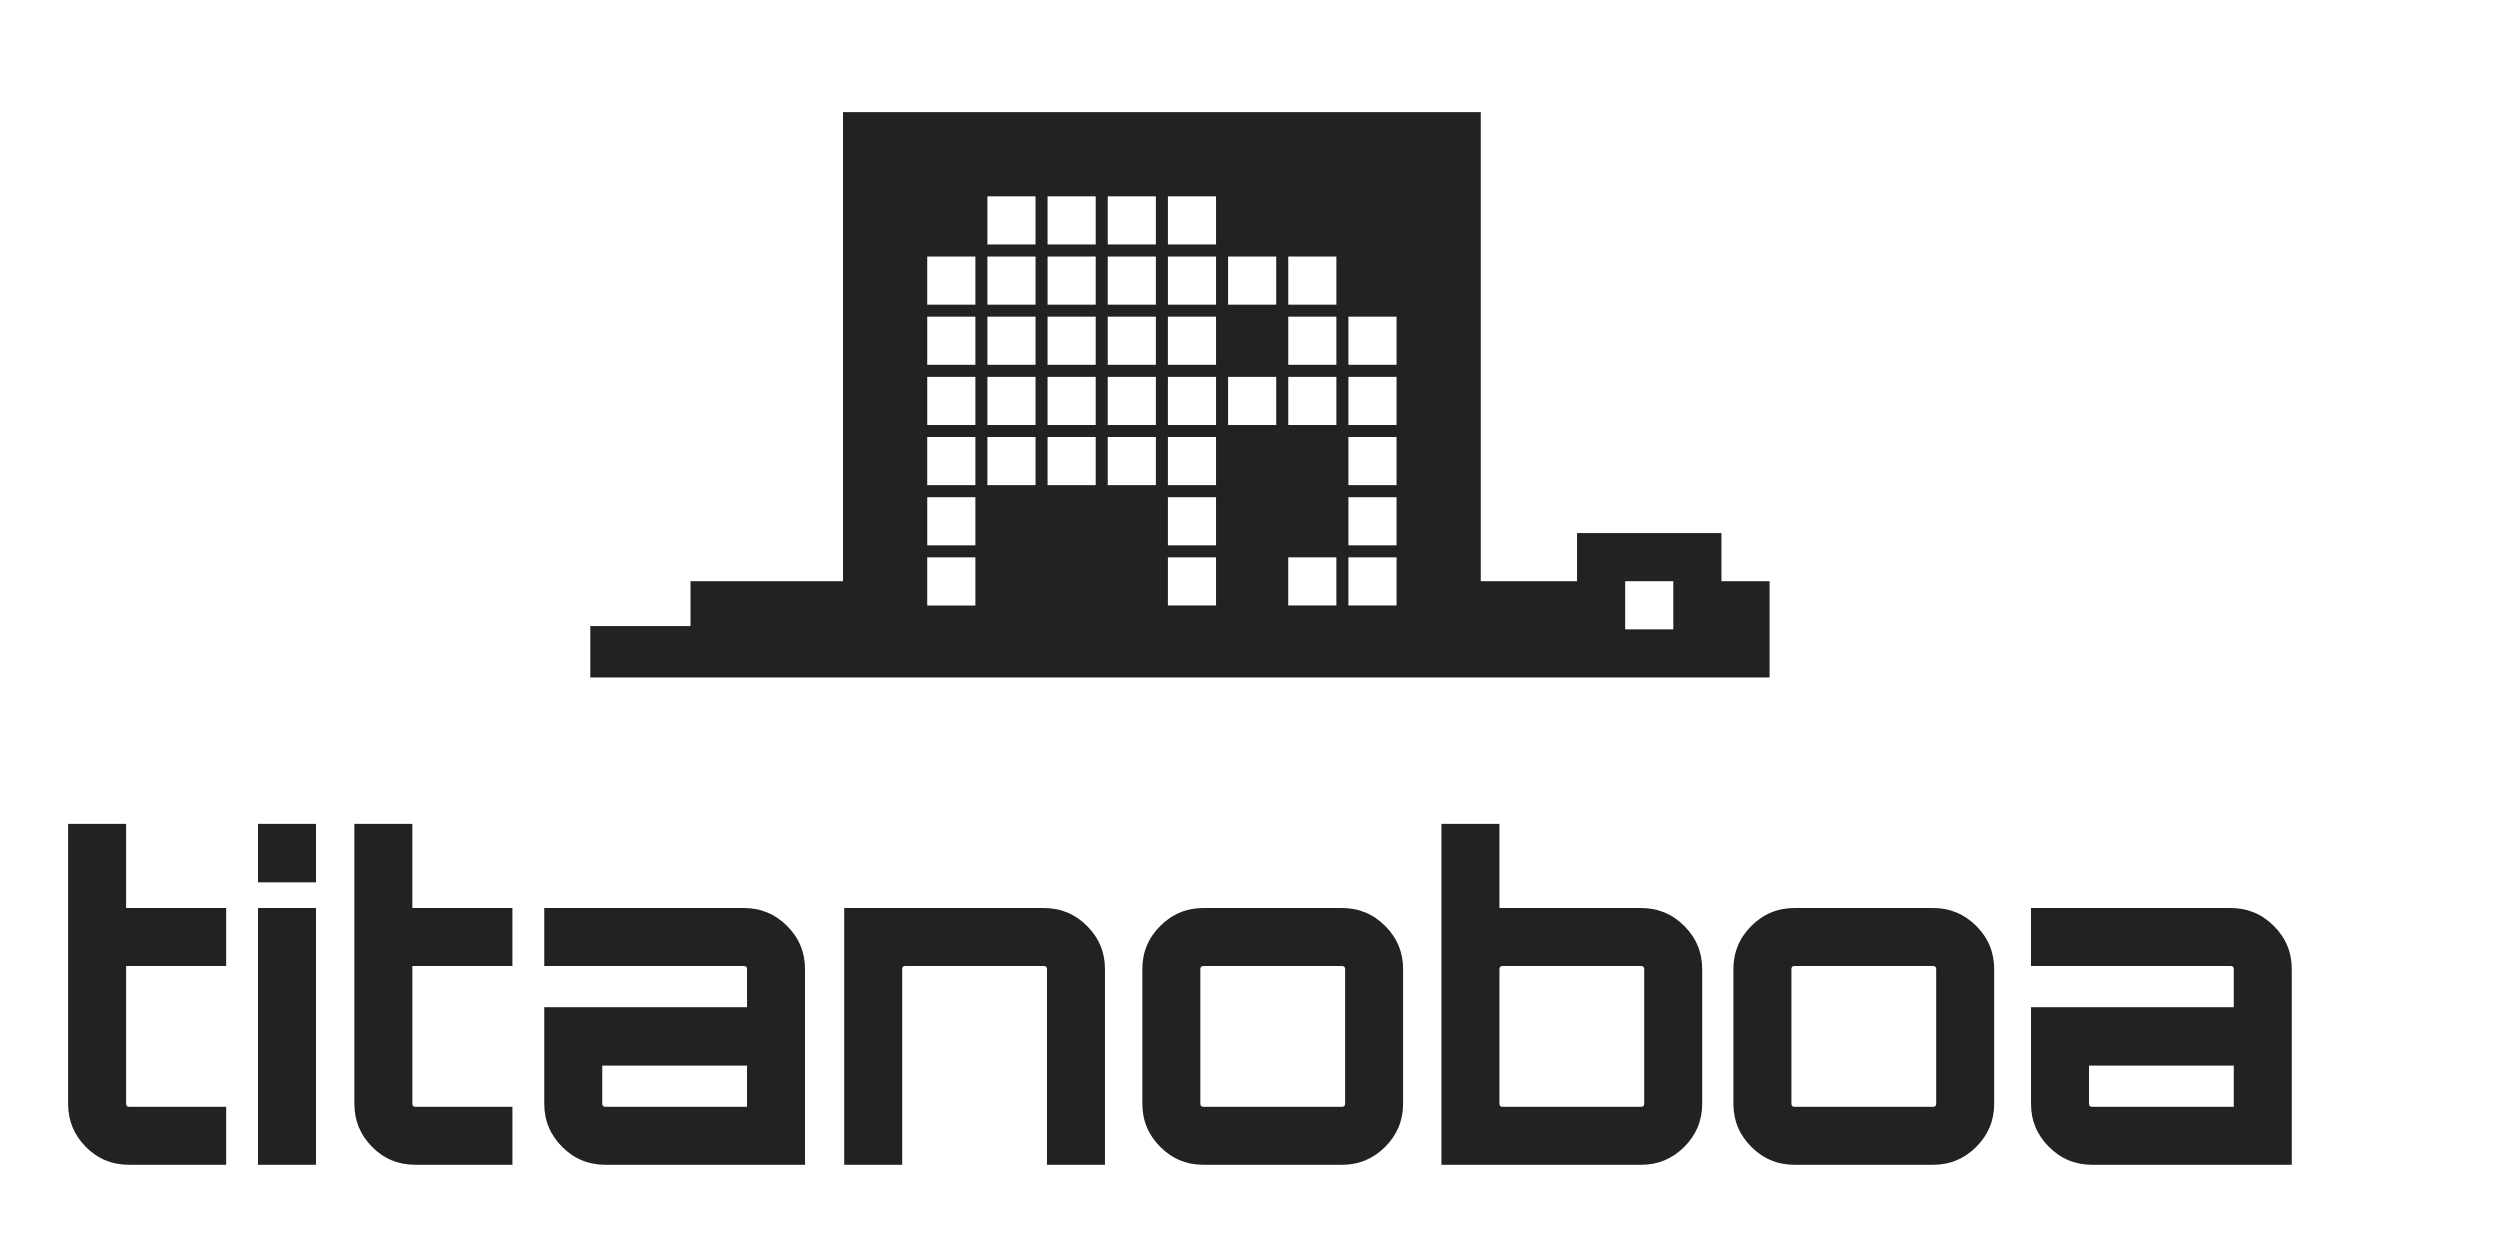
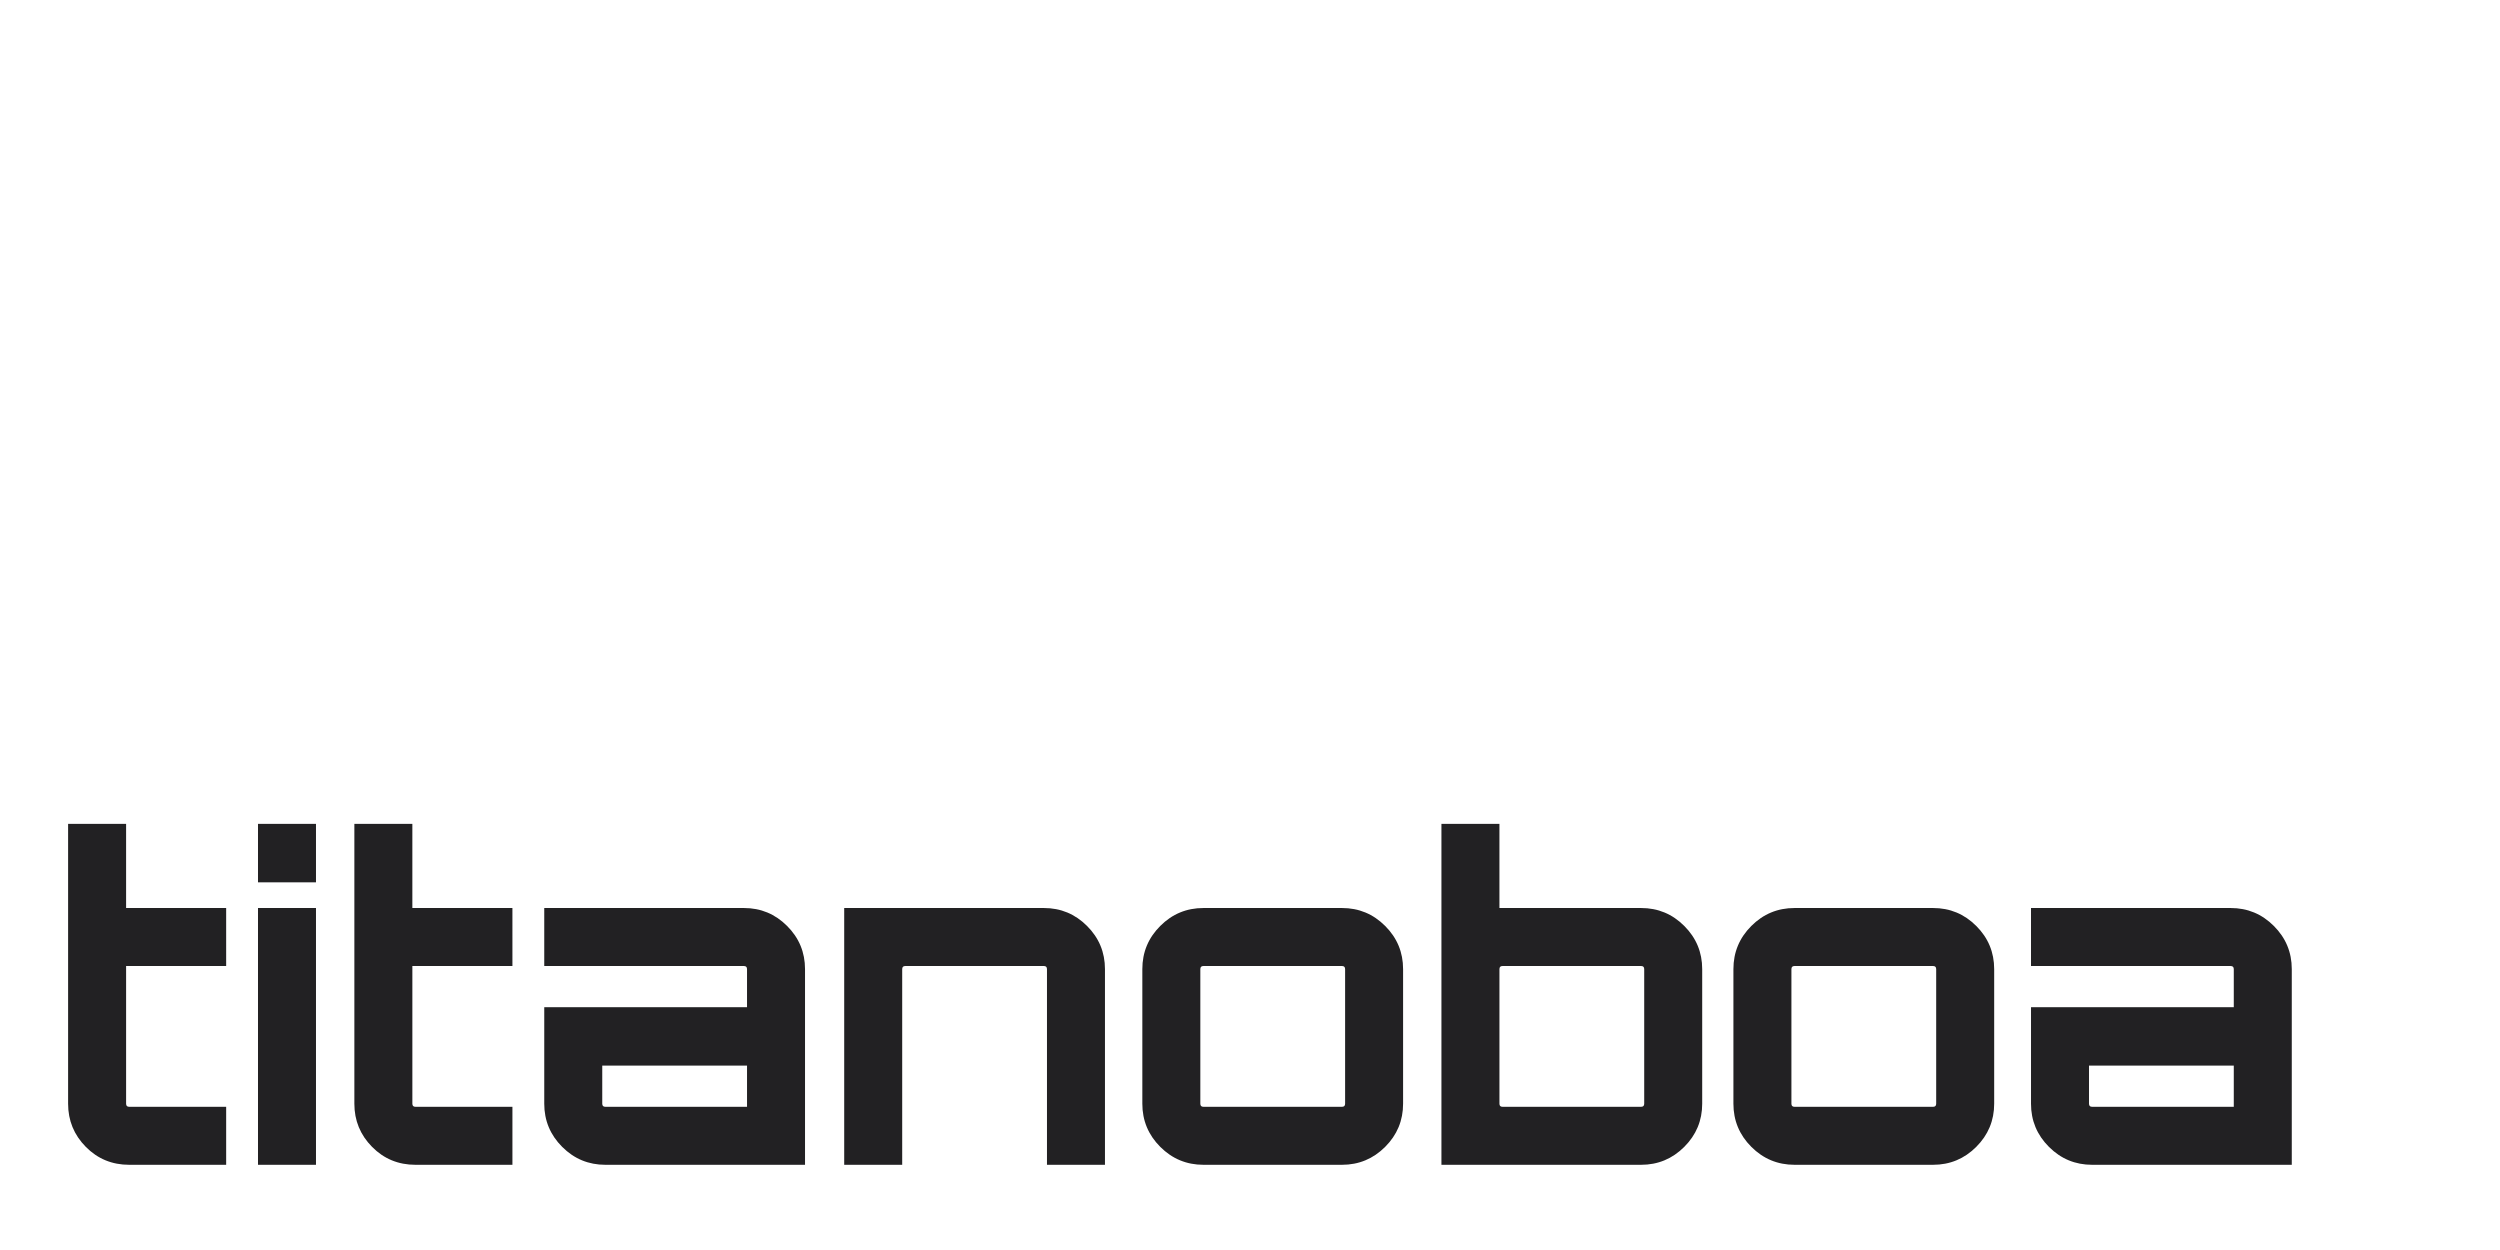
<svg xmlns="http://www.w3.org/2000/svg" xmlns:ns1="http://sodipodi.sourceforge.net/DTD/sodipodi-0.dtd" xmlns:ns2="http://www.inkscape.org/namespaces/inkscape" version="1.1" id="svg13337" ns1:docname="LOGO TITANOBOA.svg" ns2:version="0.91 r13725" x="0px" y="0px" width="340px" height="170px" xml:space="preserve">
  <g transform="translate(-50,-50) scale(0.5)">
-     <path fill="#222123" d="M568.234,258.087v-13.092h-39.277v13.092h-26.186v-127.59H329.298v127.59H287.82v12.195h-27.256v13.991   h320.762v-26.187H568.234z M368.573,153.408h13.092v0.001h0.003v13.092h-13.092V166.5h-0.003V153.408z M368.573,169.773h0.003   h13.09h0.002v13.094h-13.092v-0.001h-0.003V169.773z M352.206,169.773h0.005H365.3h0.003v13.094h-13.092v-0.001h-0.005V169.773z    M365.304,264.697h-13.092v-0.003h-0.004v-13.092h13.095v0.002h0.001V264.697z M365.304,248.332h-13.092v-0.004h-0.003v-13.092   h13.094v0.003h0.001V248.332z M365.304,231.962H365.3h-13.091h-0.001V218.87h0.001H365.3h0.004V231.962z M365.304,215.597   L365.304,215.597l-0.001,0.002h-13.092v-0.002h-0.001v-13.093h13.094V215.597z M365.304,199.231L365.304,199.231l-0.001,0.003   h-13.092v-0.003h-0.001v-13.092h13.094V199.231z M381.668,231.962h-0.005h-13.089h-0.003V218.87h13.092l0,0h0.005V231.962z    M381.669,215.599h-13.093v-0.002h-0.002v-13.093h13.093v0.003h0.002V215.599z M381.669,199.234h-13.093v-0.003h-0.001v-13.092   h13.092v0.003h0.002V199.234z M398.032,231.962h-0.004h-13.088h-0.004V218.87h13.092l0,0h0.004V231.962z M398.032,215.597h-13.092   v-0.001h-0.004v-13.093h13.092v0.001h0.004V215.597z M398.032,199.231h-0.003h-13.089h-0.004v-13.093h13.093v0.001h0.003V199.231z    M398.032,182.867h-13.092v-13.094h13.092V182.867z M398.032,166.501h-13.092V166.5h-0.003v-13.092h13.093v0.001h0.002V166.501z    M414.398,231.962h-0.003h-13.089h-0.004V218.87h13.093l0,0h0.003V231.962z M414.398,215.597h-13.092v-0.001h-0.004v-13.093h13.093   v0.001h0.003V215.597z M414.398,199.231h-0.003h-13.089h-0.004v-13.093h13.093v0.001h0.003V199.231z M414.398,182.867h-13.092   v-13.094h13.092V182.867z M414.398,166.501h-13.092v-13.092h13.092V166.501z M430.761,264.694h-13.09v-13.092h13.09V264.694z    M430.761,248.328h-13.09v-13.092h13.09V248.328z M430.761,231.962h-13.09V218.87h13.09V231.962z M430.763,215.597h-13.092v-0.001   h-0.003v-13.093h13.091v0.001h0.004V215.597z M430.763,199.231h-0.004l0,0h-13.091v-13.092h0.003h13.088h0.004V199.231z    M430.763,182.867h-13.091v-13.094h13.091V182.867z M430.763,166.501h-13.091v-13.092h13.091V166.501z M447.13,215.597h-13.094   v-13.093h13.094V215.597z M447.13,182.867h-13.094v-13.094h13.094V182.867z M463.493,264.694h-13.092v-13.092h13.092V264.694z    M463.495,215.597h-13.092v-13.093h13.092V215.597z M463.495,199.231h-13.092v-13.092h13.092V199.231z M463.495,182.867h-13.092   v-13.094h13.092V182.867z M479.859,264.694h-13.092v-13.092h13.092V264.694z M479.859,248.328h-13.092v-13.092h13.092V248.328z    M479.861,231.962h-13.094V218.87h13.094V231.962z M479.861,215.597h-13.092v-13.093h13.092V215.597z M479.861,199.231h-13.092   v-13.092h13.092V199.231z M555.14,271.181h-13.092v-13.095h13.092V271.181z" />
    <g id="g8183">
      <g id="g8115" enable-background="new    ">
        <path id="path8133" fill="#222123" d="M706.745,346.981c4.576,0,8.49,1.625,11.74,4.877c3.252,3.25,4.879,7.164,4.879,11.74     v53.227h-54.313c-4.574,0-8.488-1.625-11.74-4.877s-4.877-7.164-4.877-11.74v-26.252h55.154v-10.357     c0-0.561-0.283-0.842-0.844-0.842h-54.313v-15.775H706.745z M707.589,401.049V389.85H668.21v10.355     c0,0.563,0.279,0.844,0.844,0.844H707.589L707.589,401.049z M588.107,346.981h37.691c4.576,0,8.49,1.625,11.742,4.877     c3.252,3.25,4.877,7.164,4.877,11.74v36.607c0,4.576-1.625,8.49-4.877,11.742c-3.252,3.25-7.166,4.877-11.742,4.877h-37.691     c-4.576,0-8.49-1.627-11.742-4.877c-3.25-3.252-4.877-7.166-4.877-11.742v-36.607c0-4.576,1.627-8.49,4.877-11.74     C579.616,348.606,583.531,346.981,588.107,346.981z M625.8,362.755h-37.693c-0.563,0-0.842,0.283-0.842,0.844v36.607     c0,0.563,0.279,0.844,0.842,0.844H625.8c0.561,0,0.842-0.281,0.842-0.844v-36.607C626.642,363.038,626.359,362.755,625.8,362.755     z M546.382,346.981c4.576,0,8.49,1.625,11.74,4.877c3.252,3.25,4.877,7.164,4.877,11.74v36.607c0,4.576-1.625,8.49-4.877,11.742     c-3.25,3.25-7.164,4.877-11.74,4.877H492.07v-92.728h15.775v22.882h38.537V346.981z M547.224,400.206v-36.607     c0-0.561-0.281-0.844-0.842-0.844h-37.693c-0.563,0-0.842,0.283-0.842,0.844v36.607c0,0.563,0.279,0.844,0.842,0.844h37.693     C546.941,401.049,547.224,400.768,547.224,400.206z M427.333,346.981h37.691c4.576,0,8.49,1.625,11.74,4.877     c3.252,3.25,4.877,7.164,4.877,11.74v36.607c0,4.576-1.625,8.49-4.877,11.742c-3.25,3.25-7.164,4.877-11.74,4.877h-37.691     c-4.576,0-8.49-1.627-11.741-4.877c-3.251-3.252-4.877-7.166-4.877-11.742v-36.607c0-4.576,1.625-8.49,4.877-11.74     C418.843,348.606,422.757,346.981,427.333,346.981z M465.025,362.755h-37.691c-0.564,0-0.844,0.283-0.844,0.844v36.607     c0,0.563,0.279,0.844,0.844,0.844h37.691c0.563,0,0.844-0.281,0.844-0.844v-36.607     C465.868,363.038,465.587,362.755,465.025,362.755z M383.933,346.981c4.576,0,8.49,1.625,11.741,4.877     c3.251,3.25,4.877,7.164,4.877,11.74v53.227h-15.774v-53.227c0-0.561-0.283-0.844-0.844-0.844h-37.691     c-0.563,0-0.844,0.283-0.844,0.844v53.227h-15.775v-69.844H383.933L383.933,346.981z M302.349,346.981     c4.576,0,8.49,1.625,11.741,4.877c3.251,3.25,4.877,7.164,4.877,11.74v53.227h-54.312c-4.576,0-8.49-1.625-11.741-4.877     s-4.877-7.164-4.877-11.74v-26.252h55.153v-10.357c0-0.561-0.281-0.842-0.843-0.842h-54.312v-15.775H302.349L302.349,346.981z      M303.191,401.049V389.85h-39.378v10.355c0,0.563,0.28,0.844,0.843,0.844H303.191L303.191,401.049z M239.38,362.755h-27.217     v37.451c0,0.563,0.28,0.844,0.844,0.844h26.373v15.775h-26.373c-4.657,0-8.593-1.627-11.803-4.877     c-3.212-3.252-4.816-7.166-4.816-11.742v-76.106h15.774v22.882h27.217L239.38,362.755L239.38,362.755z M170.175,324.099h15.774     v15.896h-15.774V324.099z M170.175,416.825v-69.844h15.774v69.844H170.175L170.175,416.825z M161.517,362.755h-27.216v37.451     c0,0.563,0.279,0.844,0.843,0.844h26.373v15.775h-26.373c-4.657,0-8.592-1.627-11.802-4.877     c-3.212-3.252-4.817-7.166-4.817-11.742v-76.106H134.3v22.882h27.216L161.517,362.755L161.517,362.755z" />
      </g>
    </g>
  </g>
</svg>